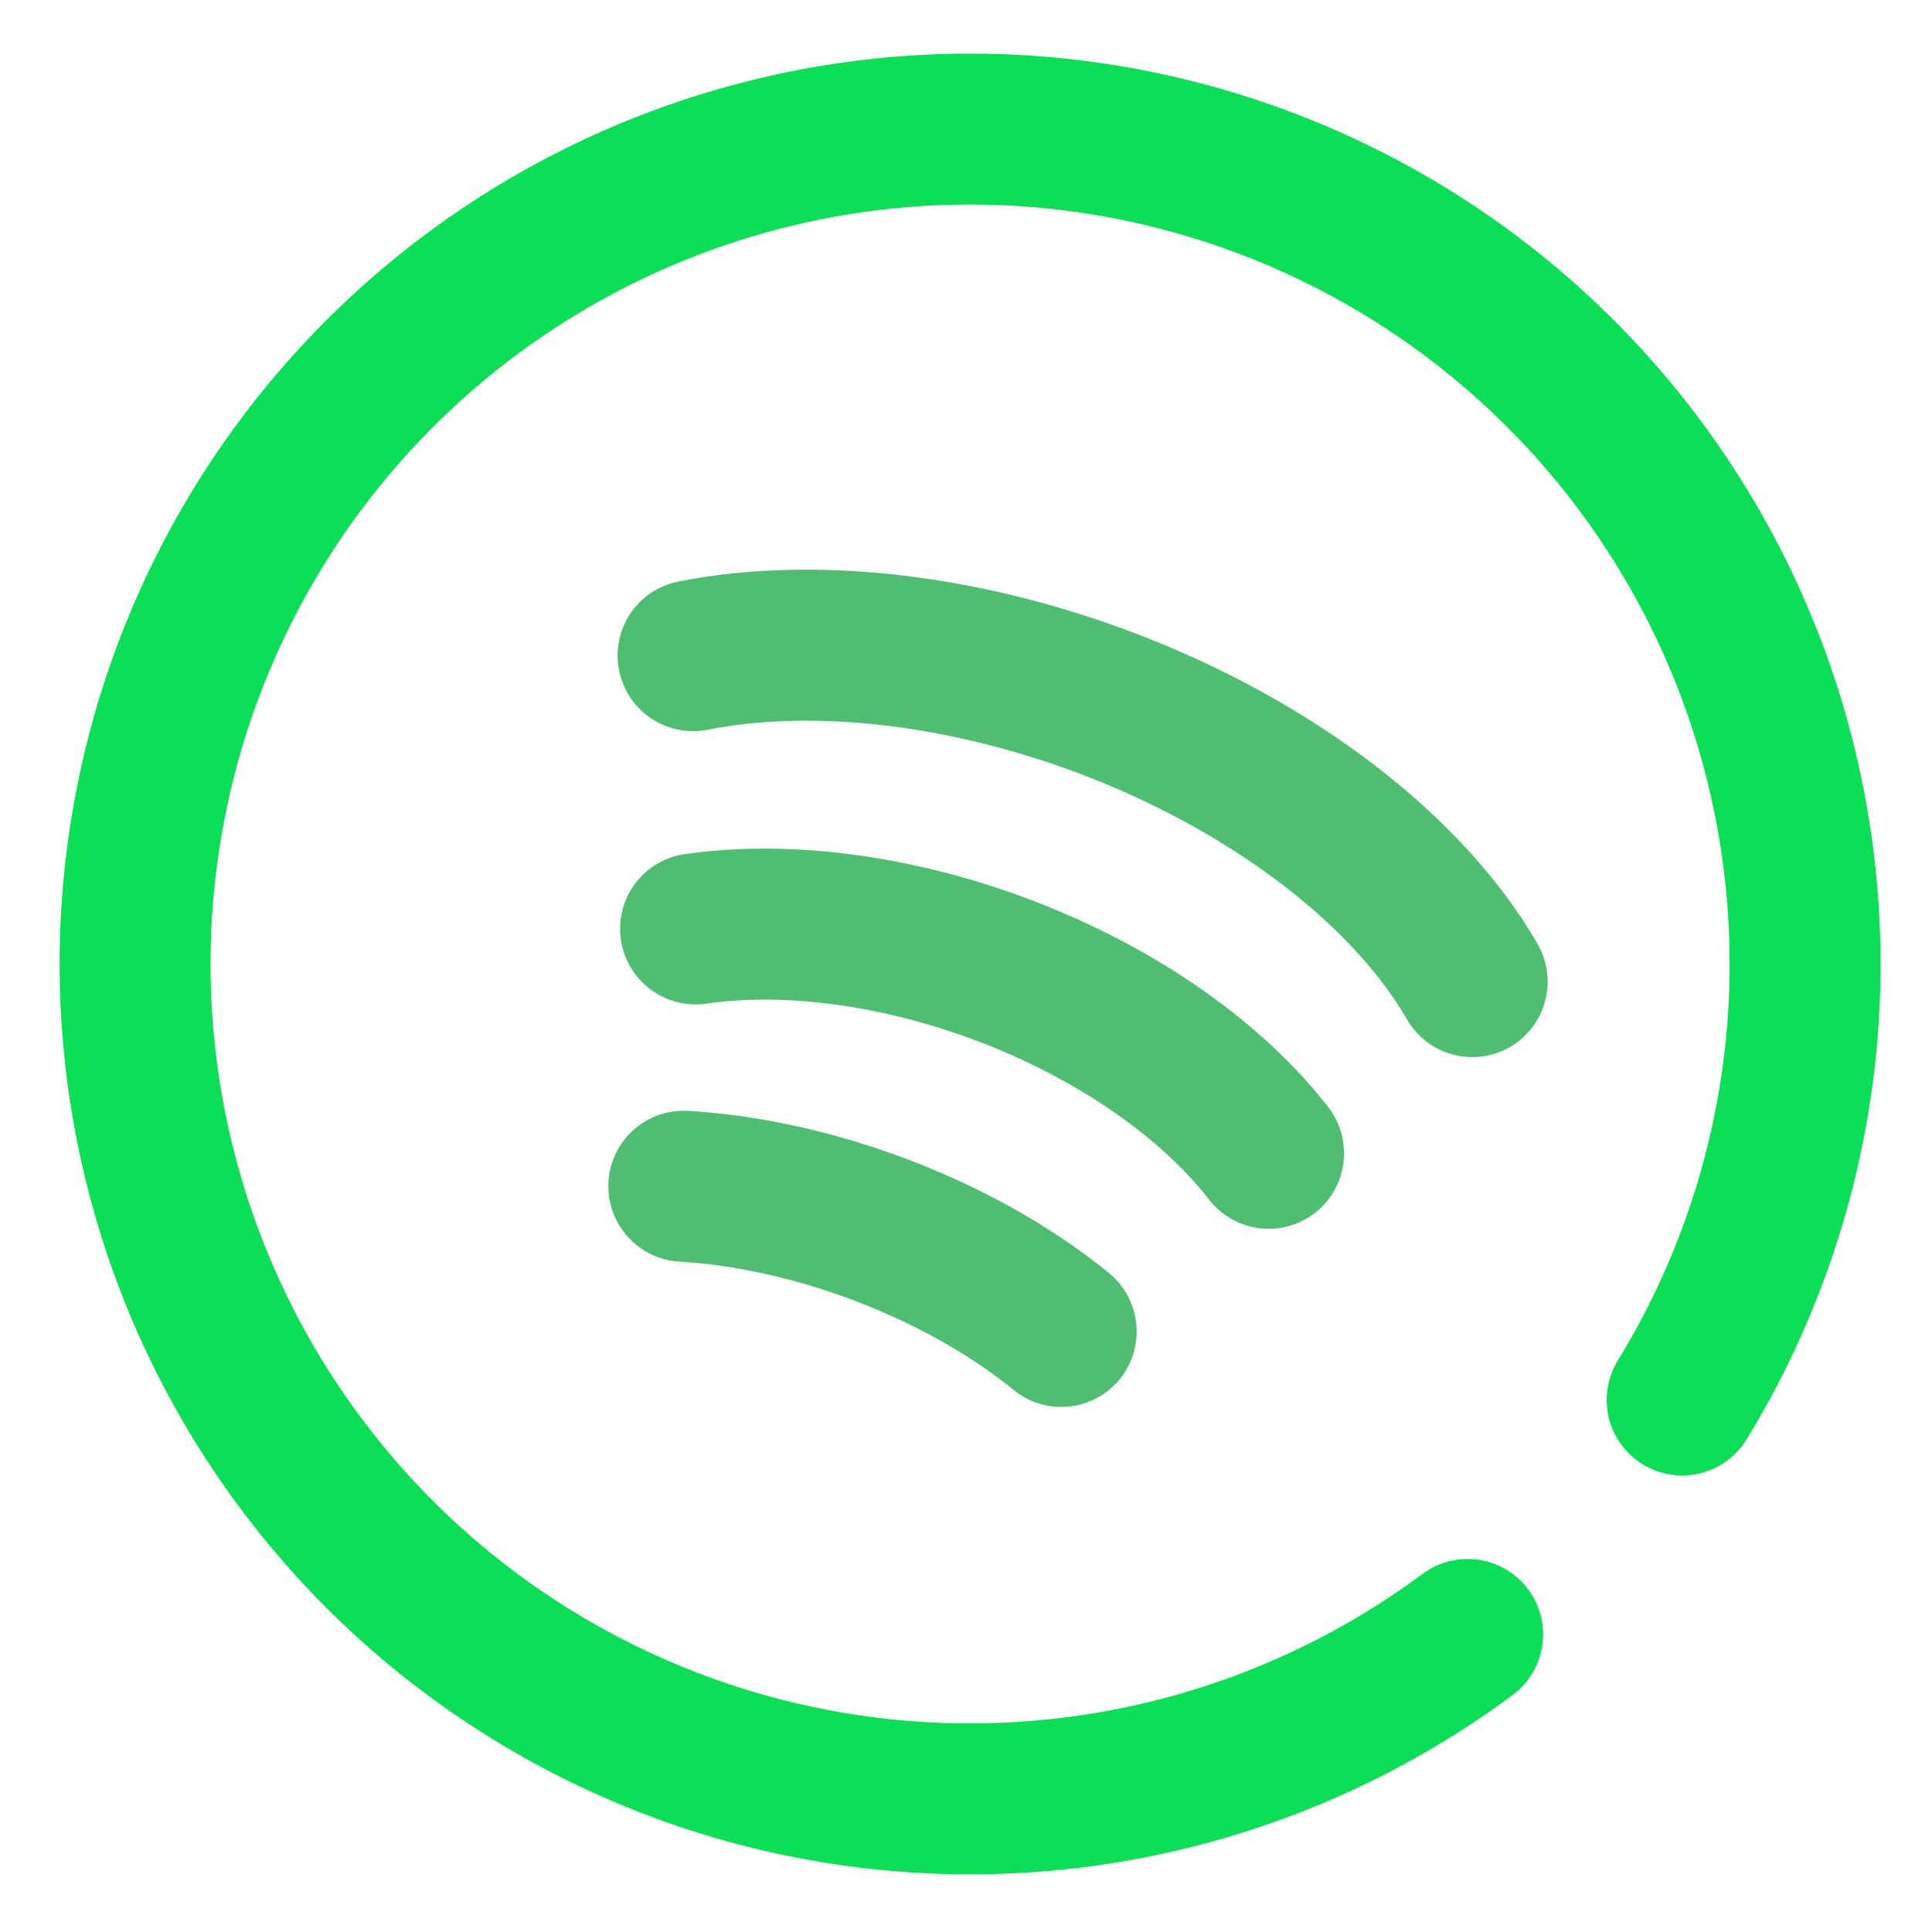
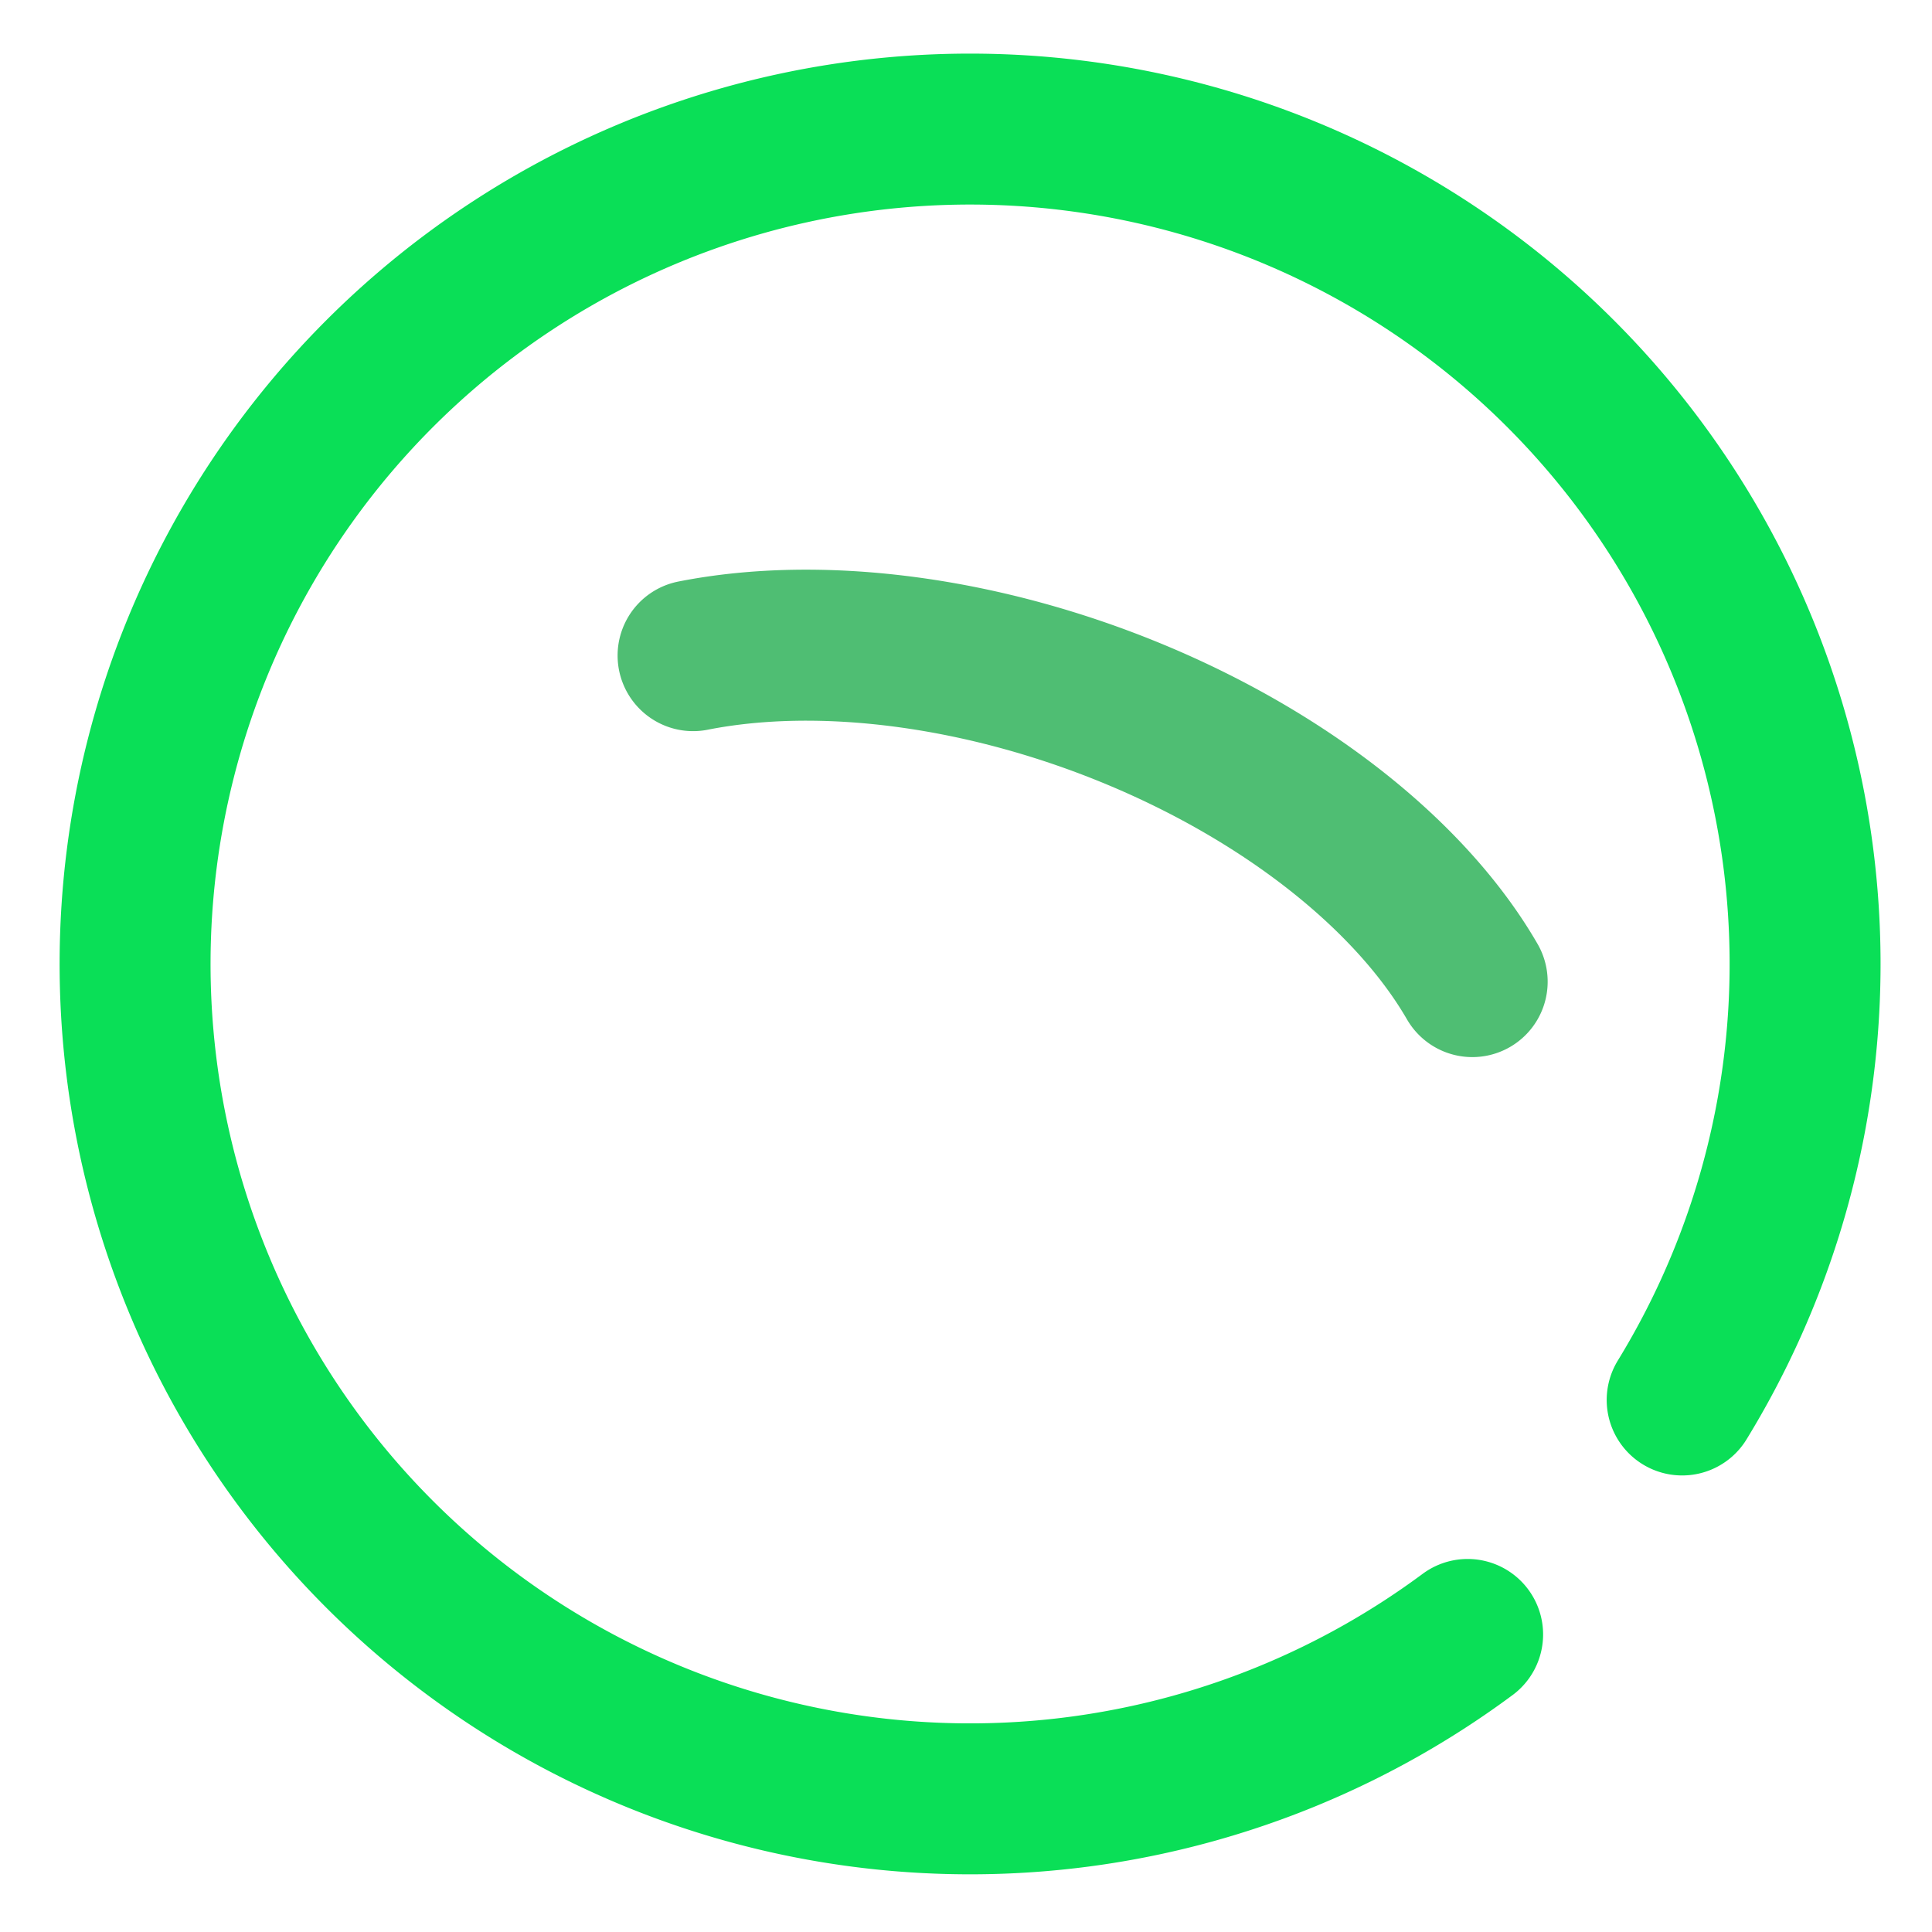
<svg xmlns="http://www.w3.org/2000/svg" width="64" height="64">
  <path d="M-29.016-12.474a18.034 10.372 0 0 1-14.488 3.215 18.034 10.372 0 0 1-13.462-4.453" transform="rotate(-159.836) skewX(.096)" fill="none" stroke="#4fbe73" stroke-width="5" stroke-linecap="round" stroke-linejoin="round" />
  <path d="M55.724 46.376a27.66 27.656 0 0 0-6.953-36.539 27.66 27.656 0 0 0-37.043 3.427 27.66 27.656 0 0 0-.13 37.195 27.66 27.656 0 0 0 37.019 3.684" fill="none" stroke="#0adf57" stroke-width="5" stroke-linecap="round" stroke-linejoin="round" />
-   <path transform="rotate(-159.836) skewX(.096)" d="M-32.2-20.942a14.355 8.257 0 0 1-10.348 2.226 14.355 8.257 0 0 1-10.033-2.66m17.821-7.704a12.679 6.577 0 0 1-13.394-.204" fill="none" stroke="#4fbe73" stroke-width="5" stroke-linecap="round" stroke-linejoin="round" />
</svg>